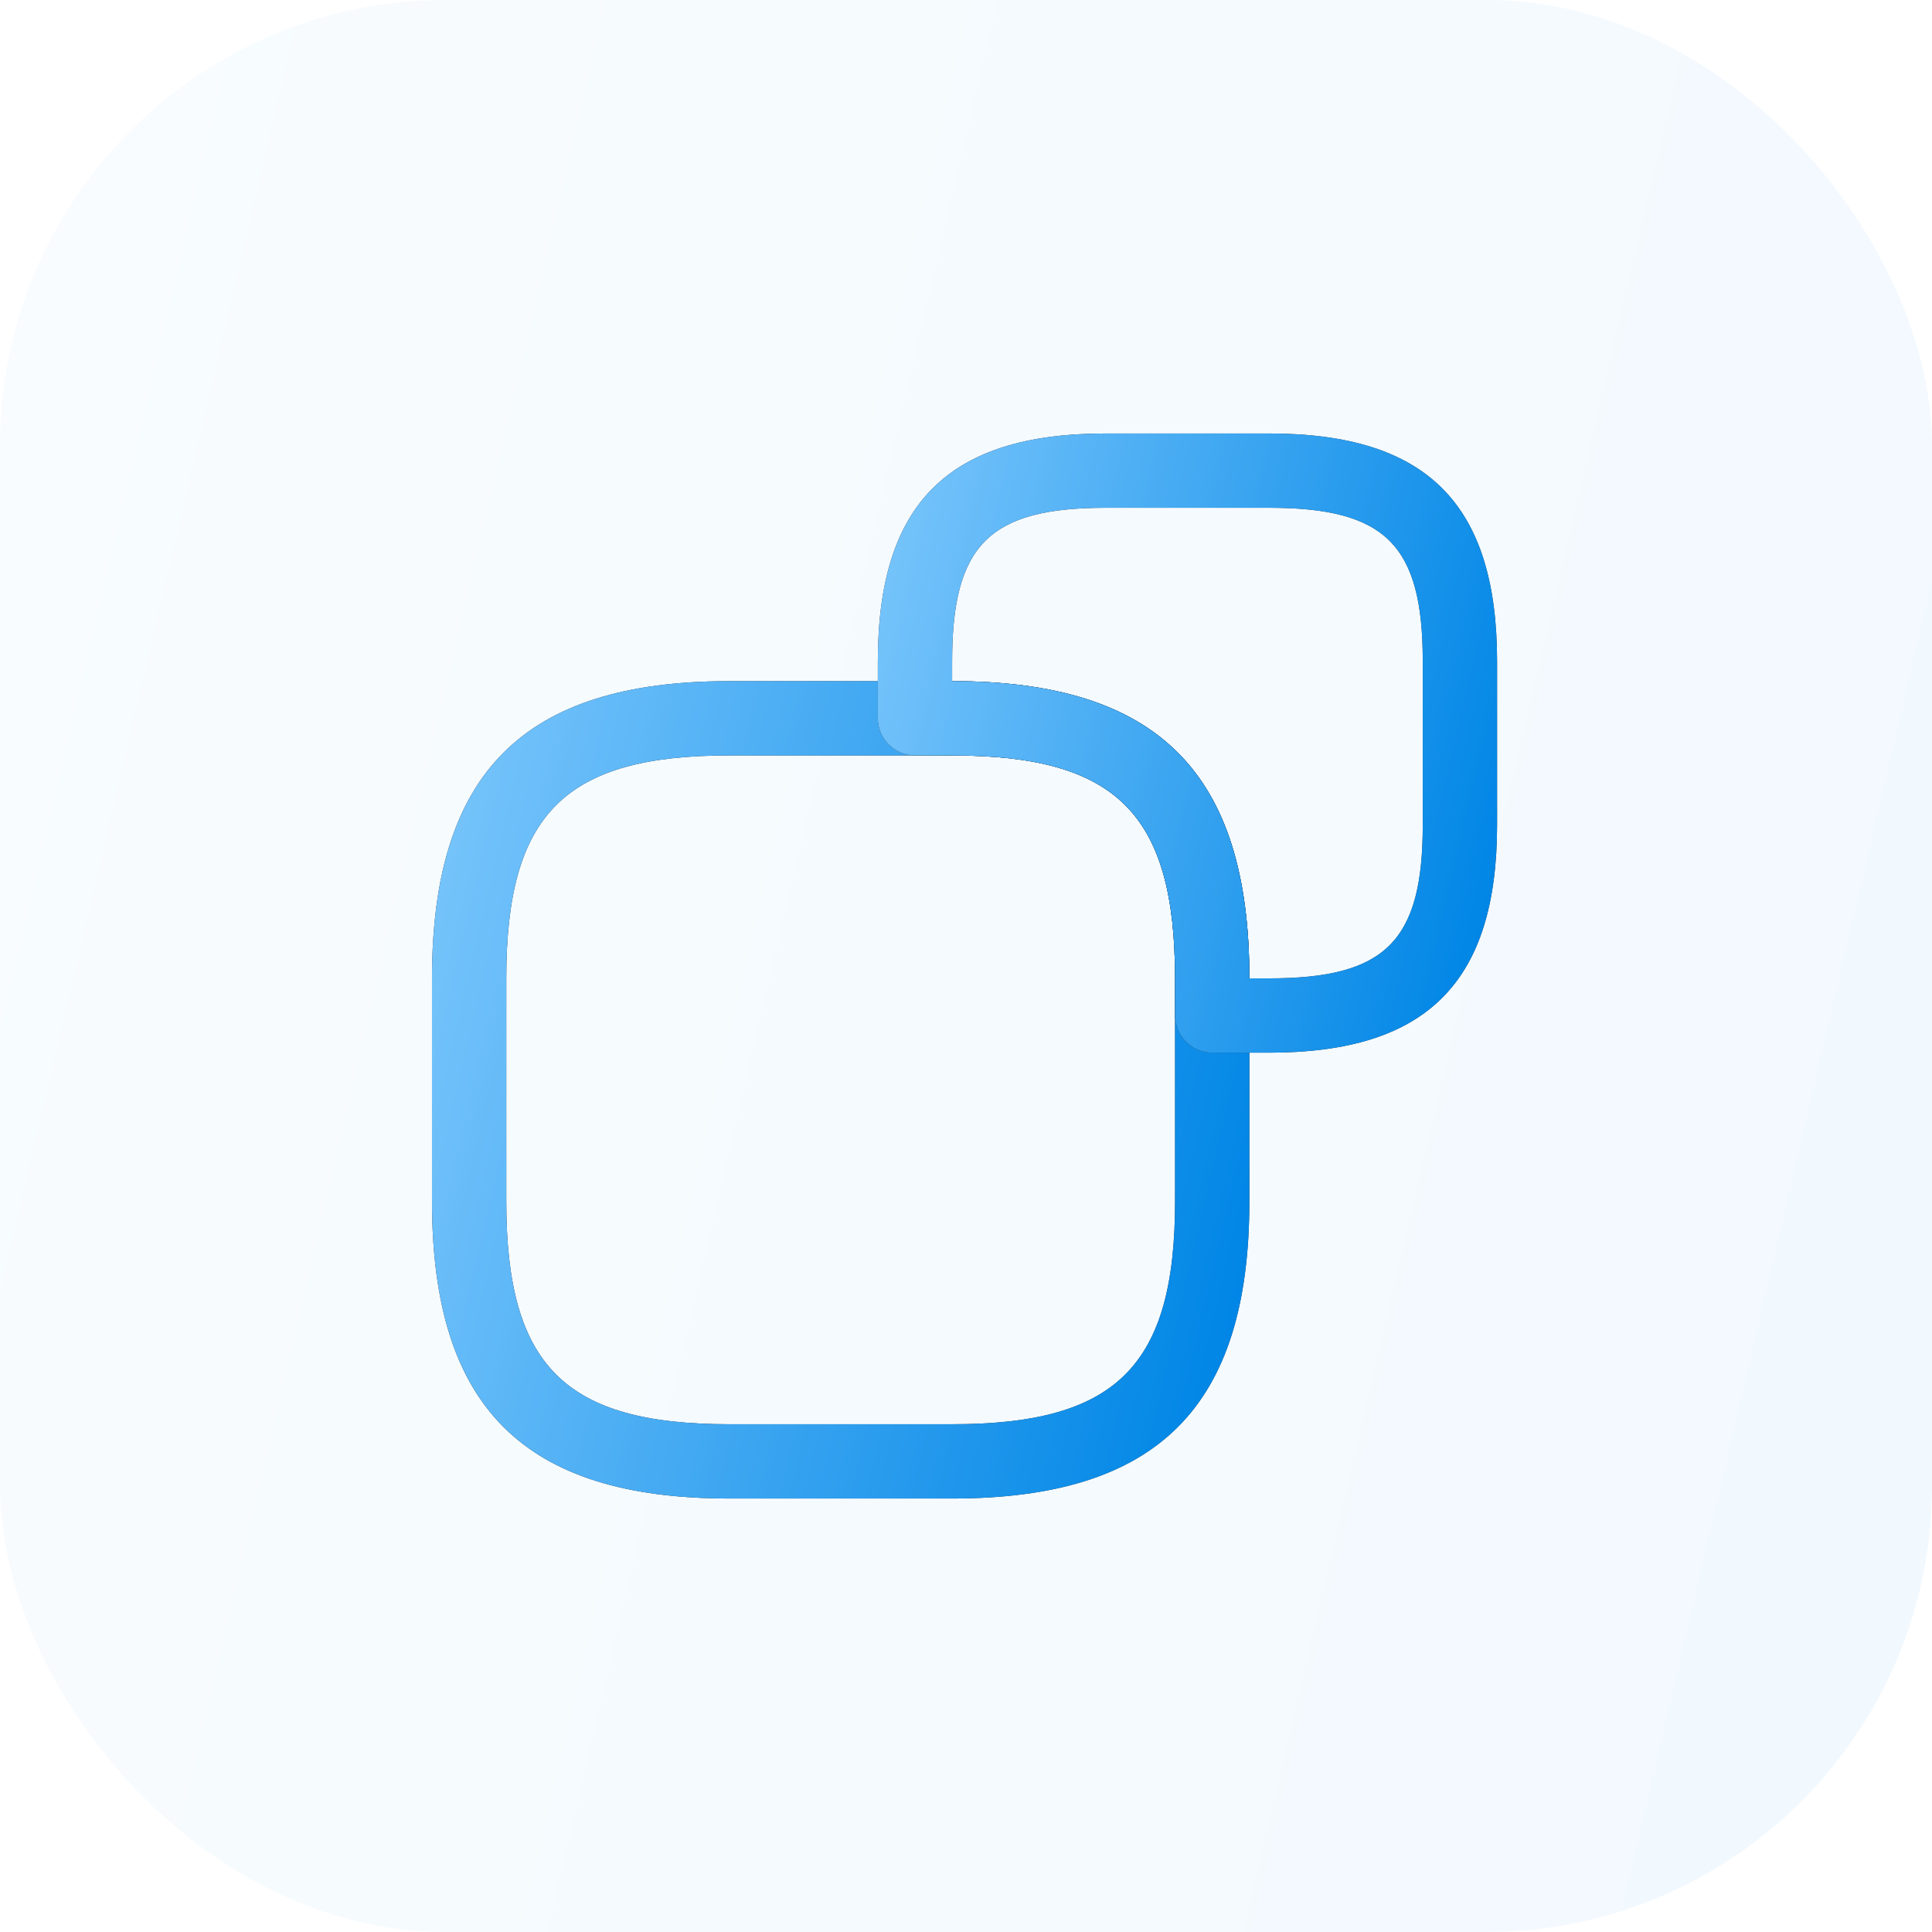
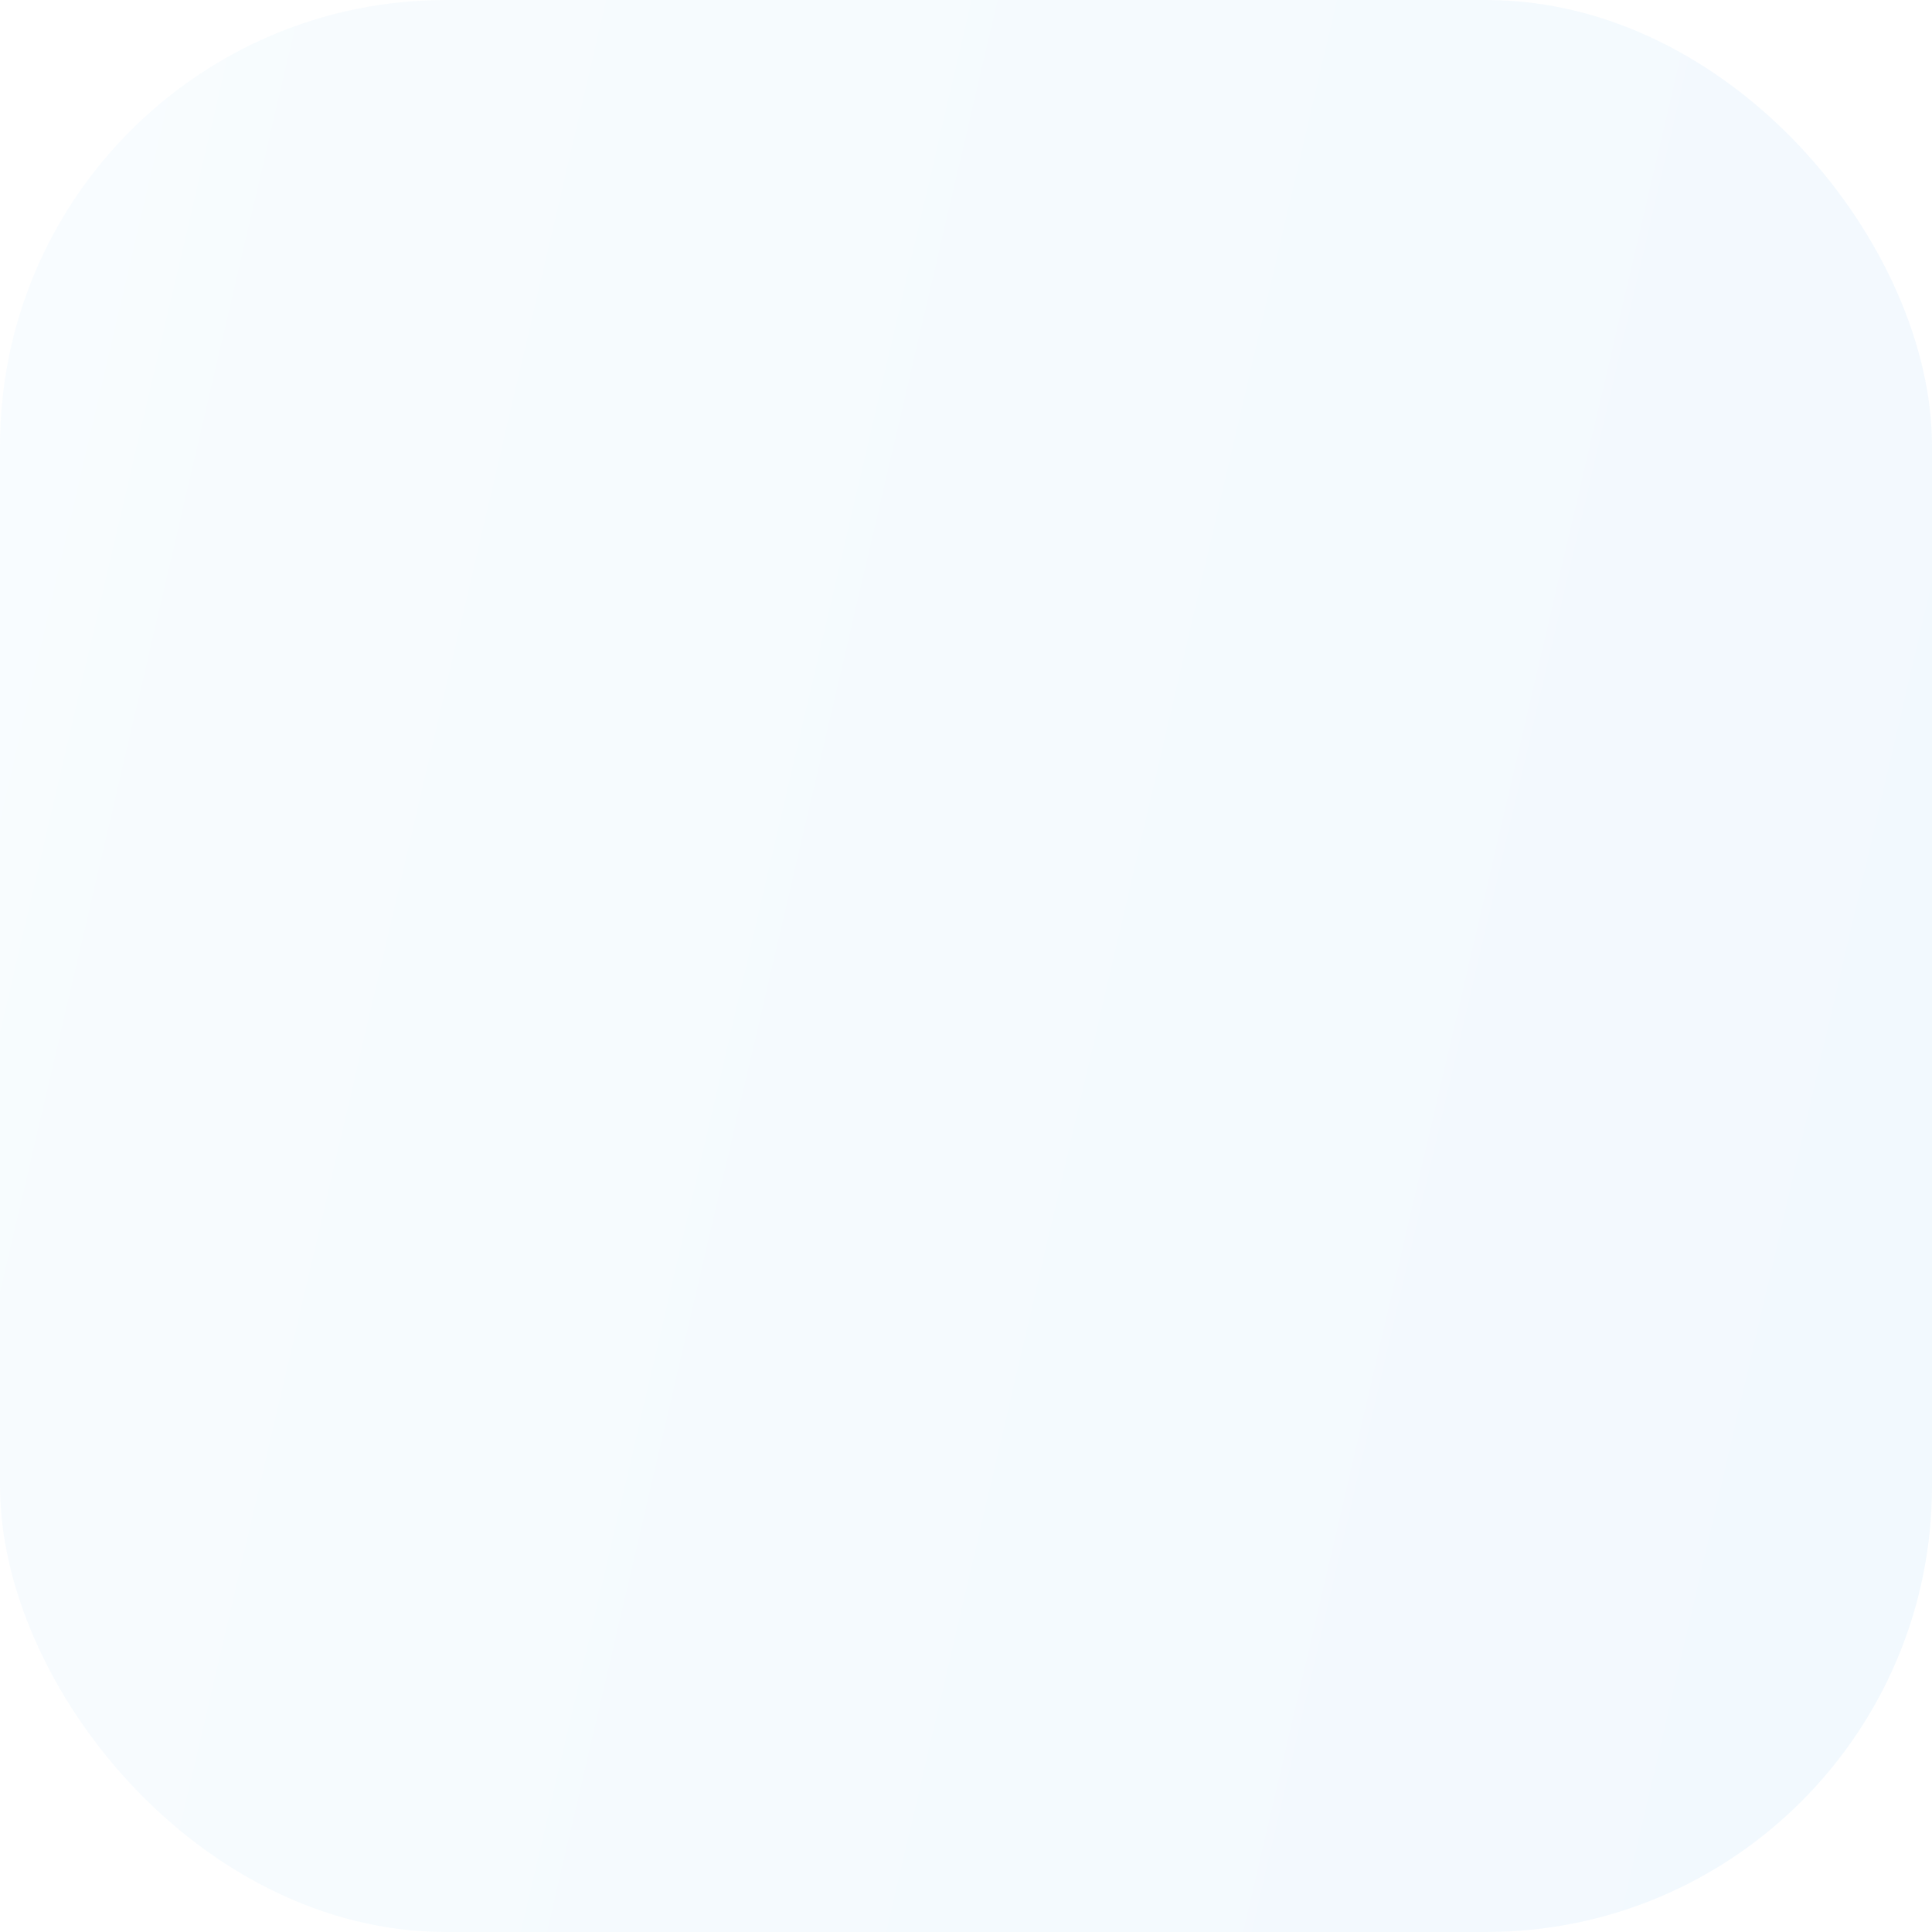
<svg xmlns="http://www.w3.org/2000/svg" width="52" height="52" viewBox="0 0 52 52" fill="none">
  <rect opacity="0.05" width="52" height="52" rx="12" fill="url(#paint0_linear_45_3068)" />
-   <path d="M25.627 40.333H19.627C14.094 40.333 11.627 37.867 11.627 32.333V26.333C11.627 20.8 14.094 18.333 19.627 18.333H25.627C31.16 18.333 33.627 20.8 33.627 26.333V32.333C33.627 37.867 31.16 40.333 25.627 40.333ZM19.627 20.333C15.2 20.333 13.627 21.907 13.627 26.333V32.333C13.627 36.76 15.2 38.333 19.627 38.333H25.627C30.054 38.333 31.627 36.76 31.627 32.333V26.333C31.627 21.907 30.054 20.333 25.627 20.333H19.627Z" fill="#292D32" />
-   <path d="M25.627 40.333H19.627C14.094 40.333 11.627 37.867 11.627 32.333V26.333C11.627 20.8 14.094 18.333 19.627 18.333H25.627C31.16 18.333 33.627 20.8 33.627 26.333V32.333C33.627 37.867 31.16 40.333 25.627 40.333ZM19.627 20.333C15.2 20.333 13.627 21.907 13.627 26.333V32.333C13.627 36.76 15.2 38.333 19.627 38.333H25.627C30.054 38.333 31.627 36.76 31.627 32.333V26.333C31.627 21.907 30.054 20.333 25.627 20.333H19.627Z" fill="url(#paint1_linear_45_3068)" />
-   <path d="M34.16 28.333H32.627C32.08 28.333 31.627 27.88 31.627 27.333V26.333C31.627 21.907 30.054 20.333 25.627 20.333H24.627C24.08 20.333 23.627 19.88 23.627 19.333V17.8C23.627 13.56 25.52 11.667 29.76 11.667H34.16C38.4 11.667 40.294 13.56 40.294 17.8V22.2C40.294 26.44 38.4 28.333 34.16 28.333ZM33.627 26.333H34.16C37.294 26.333 38.294 25.333 38.294 22.2V17.8C38.294 14.667 37.294 13.667 34.16 13.667H29.76C26.627 13.667 25.627 14.667 25.627 17.8V18.333C31.16 18.333 33.627 20.8 33.627 26.333Z" fill="#292D32" />
-   <path d="M34.16 28.333H32.627C32.08 28.333 31.627 27.88 31.627 27.333V26.333C31.627 21.907 30.054 20.333 25.627 20.333H24.627C24.08 20.333 23.627 19.88 23.627 19.333V17.8C23.627 13.56 25.52 11.667 29.76 11.667H34.16C38.4 11.667 40.294 13.56 40.294 17.8V22.2C40.294 26.44 38.4 28.333 34.16 28.333ZM33.627 26.333H34.16C37.294 26.333 38.294 25.333 38.294 22.2V17.8C38.294 14.667 37.294 13.667 34.16 13.667H29.76C26.627 13.667 25.627 14.667 25.627 17.8V18.333C31.16 18.333 33.627 20.8 33.627 26.333Z" fill="url(#paint2_linear_45_3068)" />
  <defs>
    <linearGradient id="paint0_linear_45_3068" x1="41.246" y1="82.815" x2="-24.501" y2="67.478" gradientUnits="userSpaceOnUse">
      <stop stop-color="#0086E6" />
      <stop offset="1" stop-color="#8DD0FF" />
    </linearGradient>
    <linearGradient id="paint1_linear_45_3068" x1="29.077" y1="53.37" x2="1.261" y2="46.882" gradientUnits="userSpaceOnUse">
      <stop stop-color="#0086E6" />
      <stop offset="1" stop-color="#8DD0FF" />
    </linearGradient>
    <linearGradient id="paint2_linear_45_3068" x1="36.847" y1="38.21" x2="15.774" y2="33.294" gradientUnits="userSpaceOnUse">
      <stop stop-color="#0086E6" />
      <stop offset="1" stop-color="#8DD0FF" />
    </linearGradient>
  </defs>
</svg>